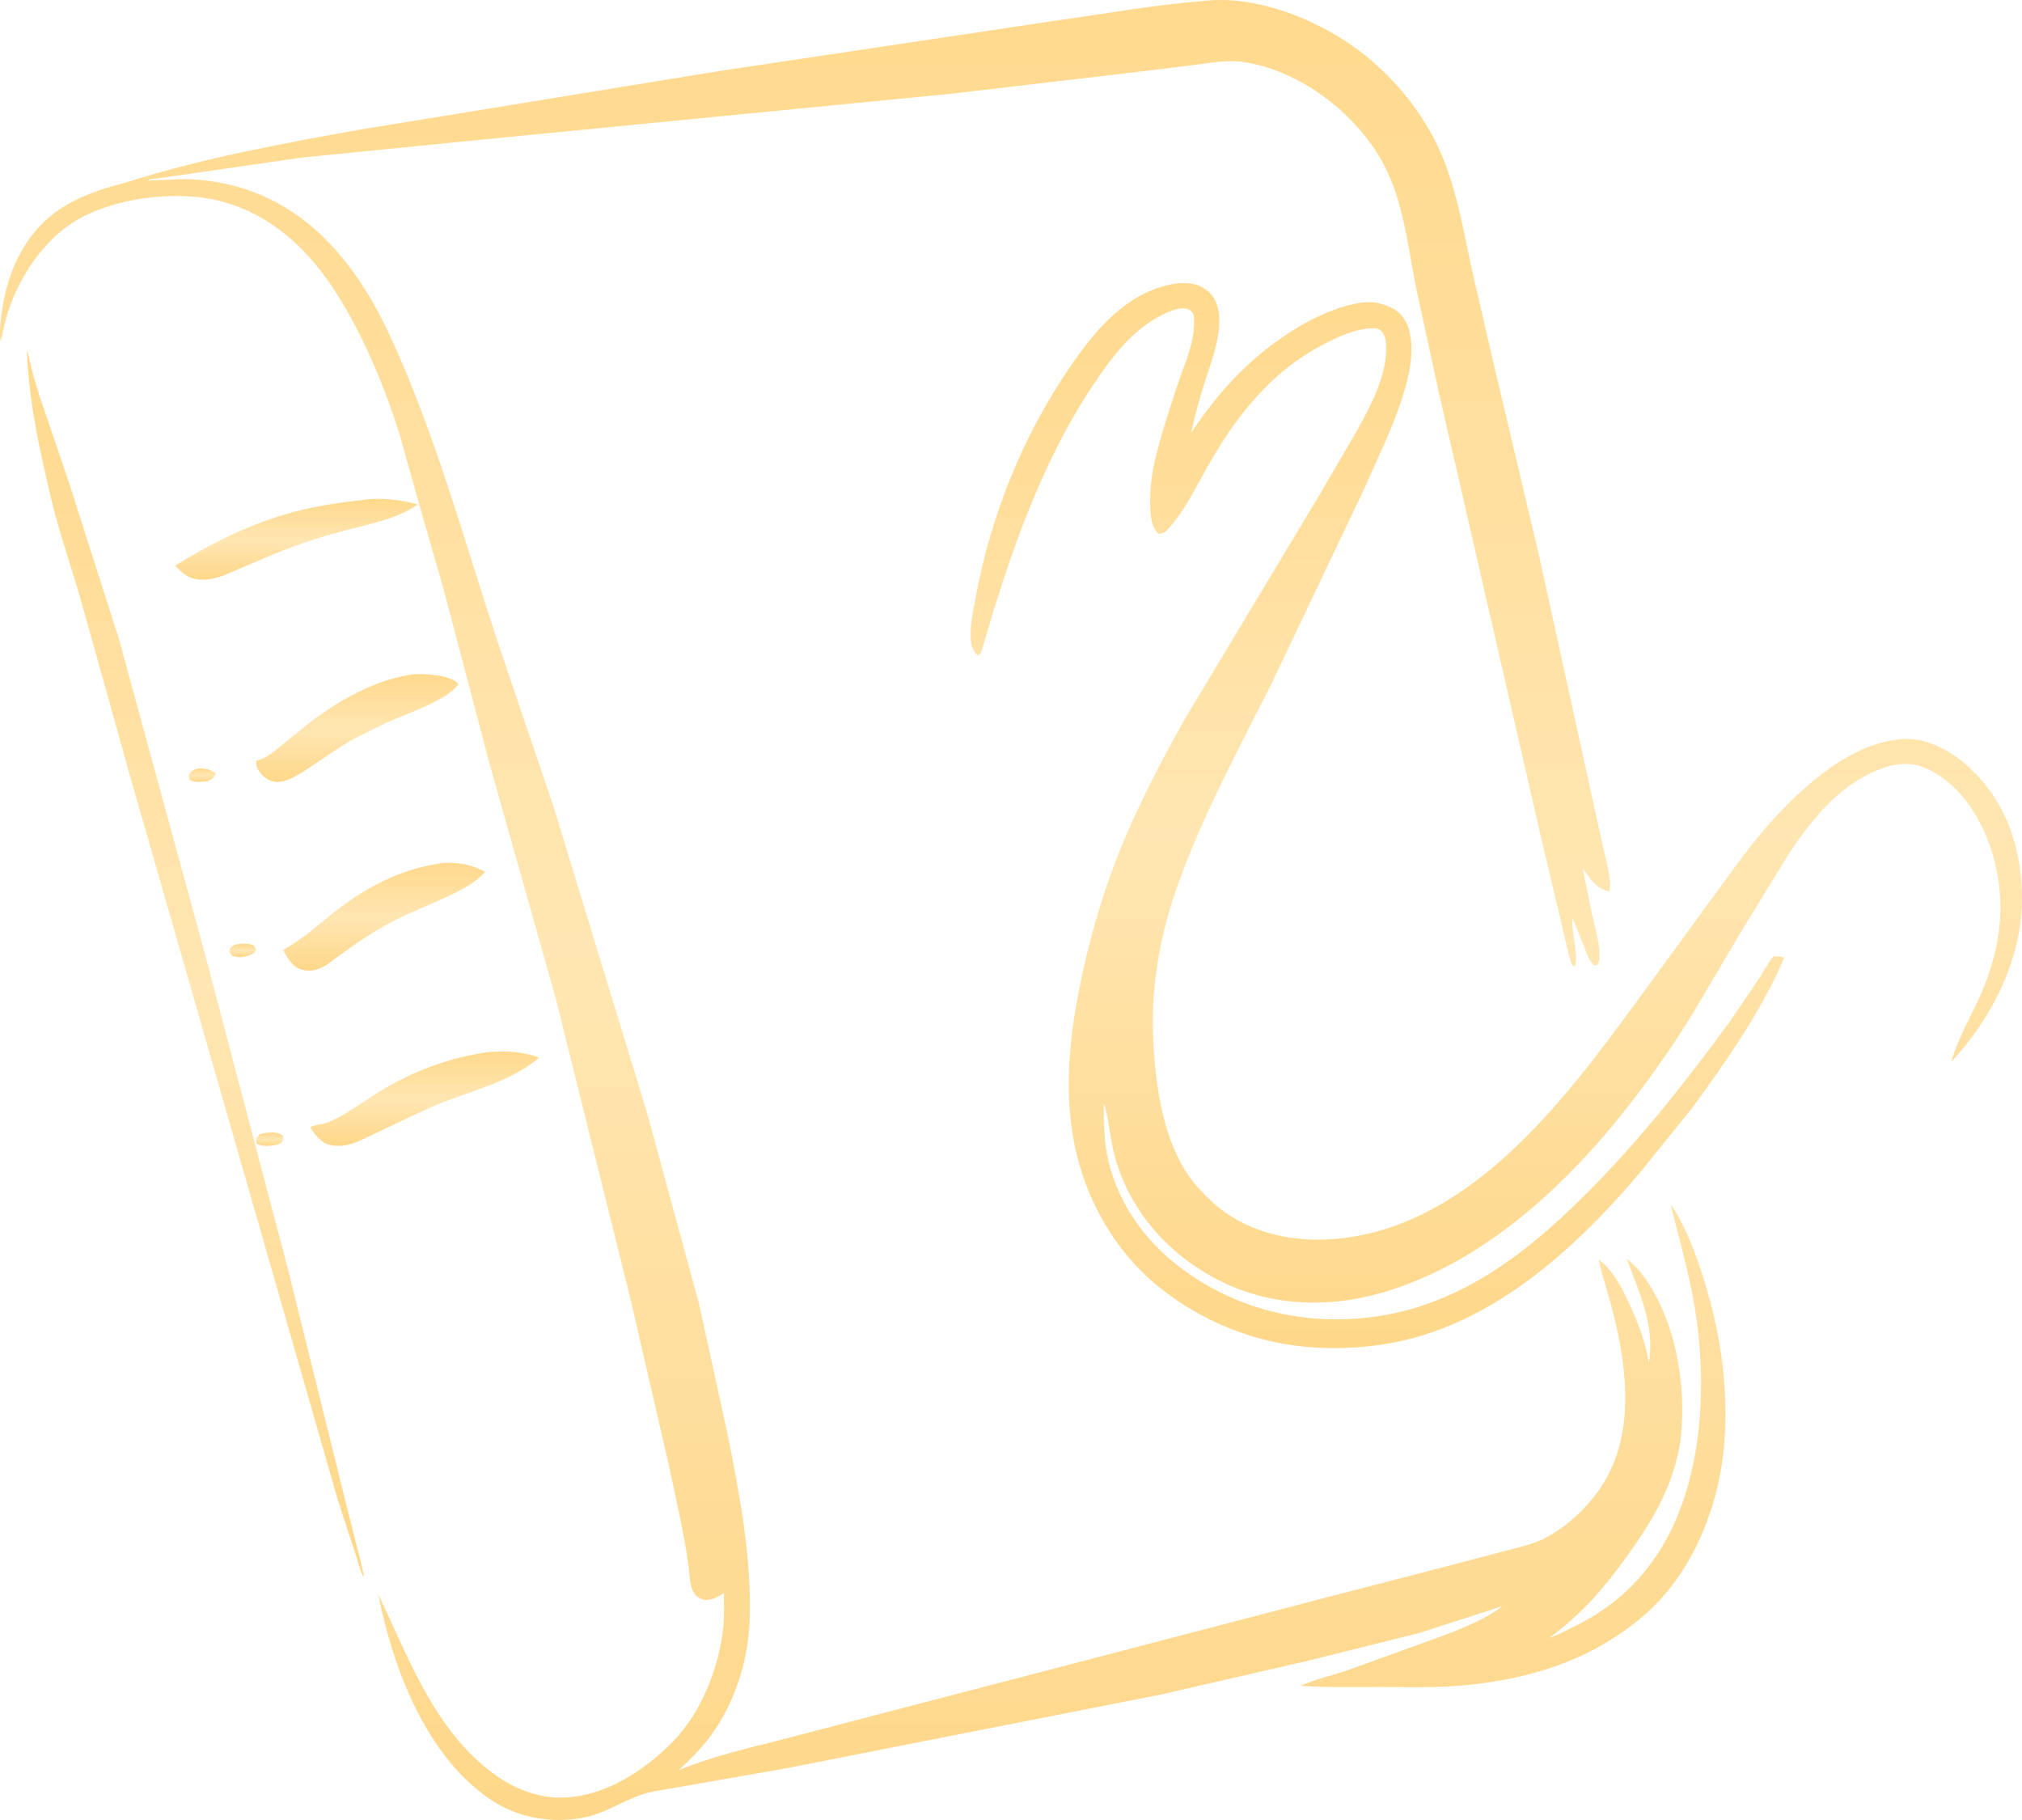
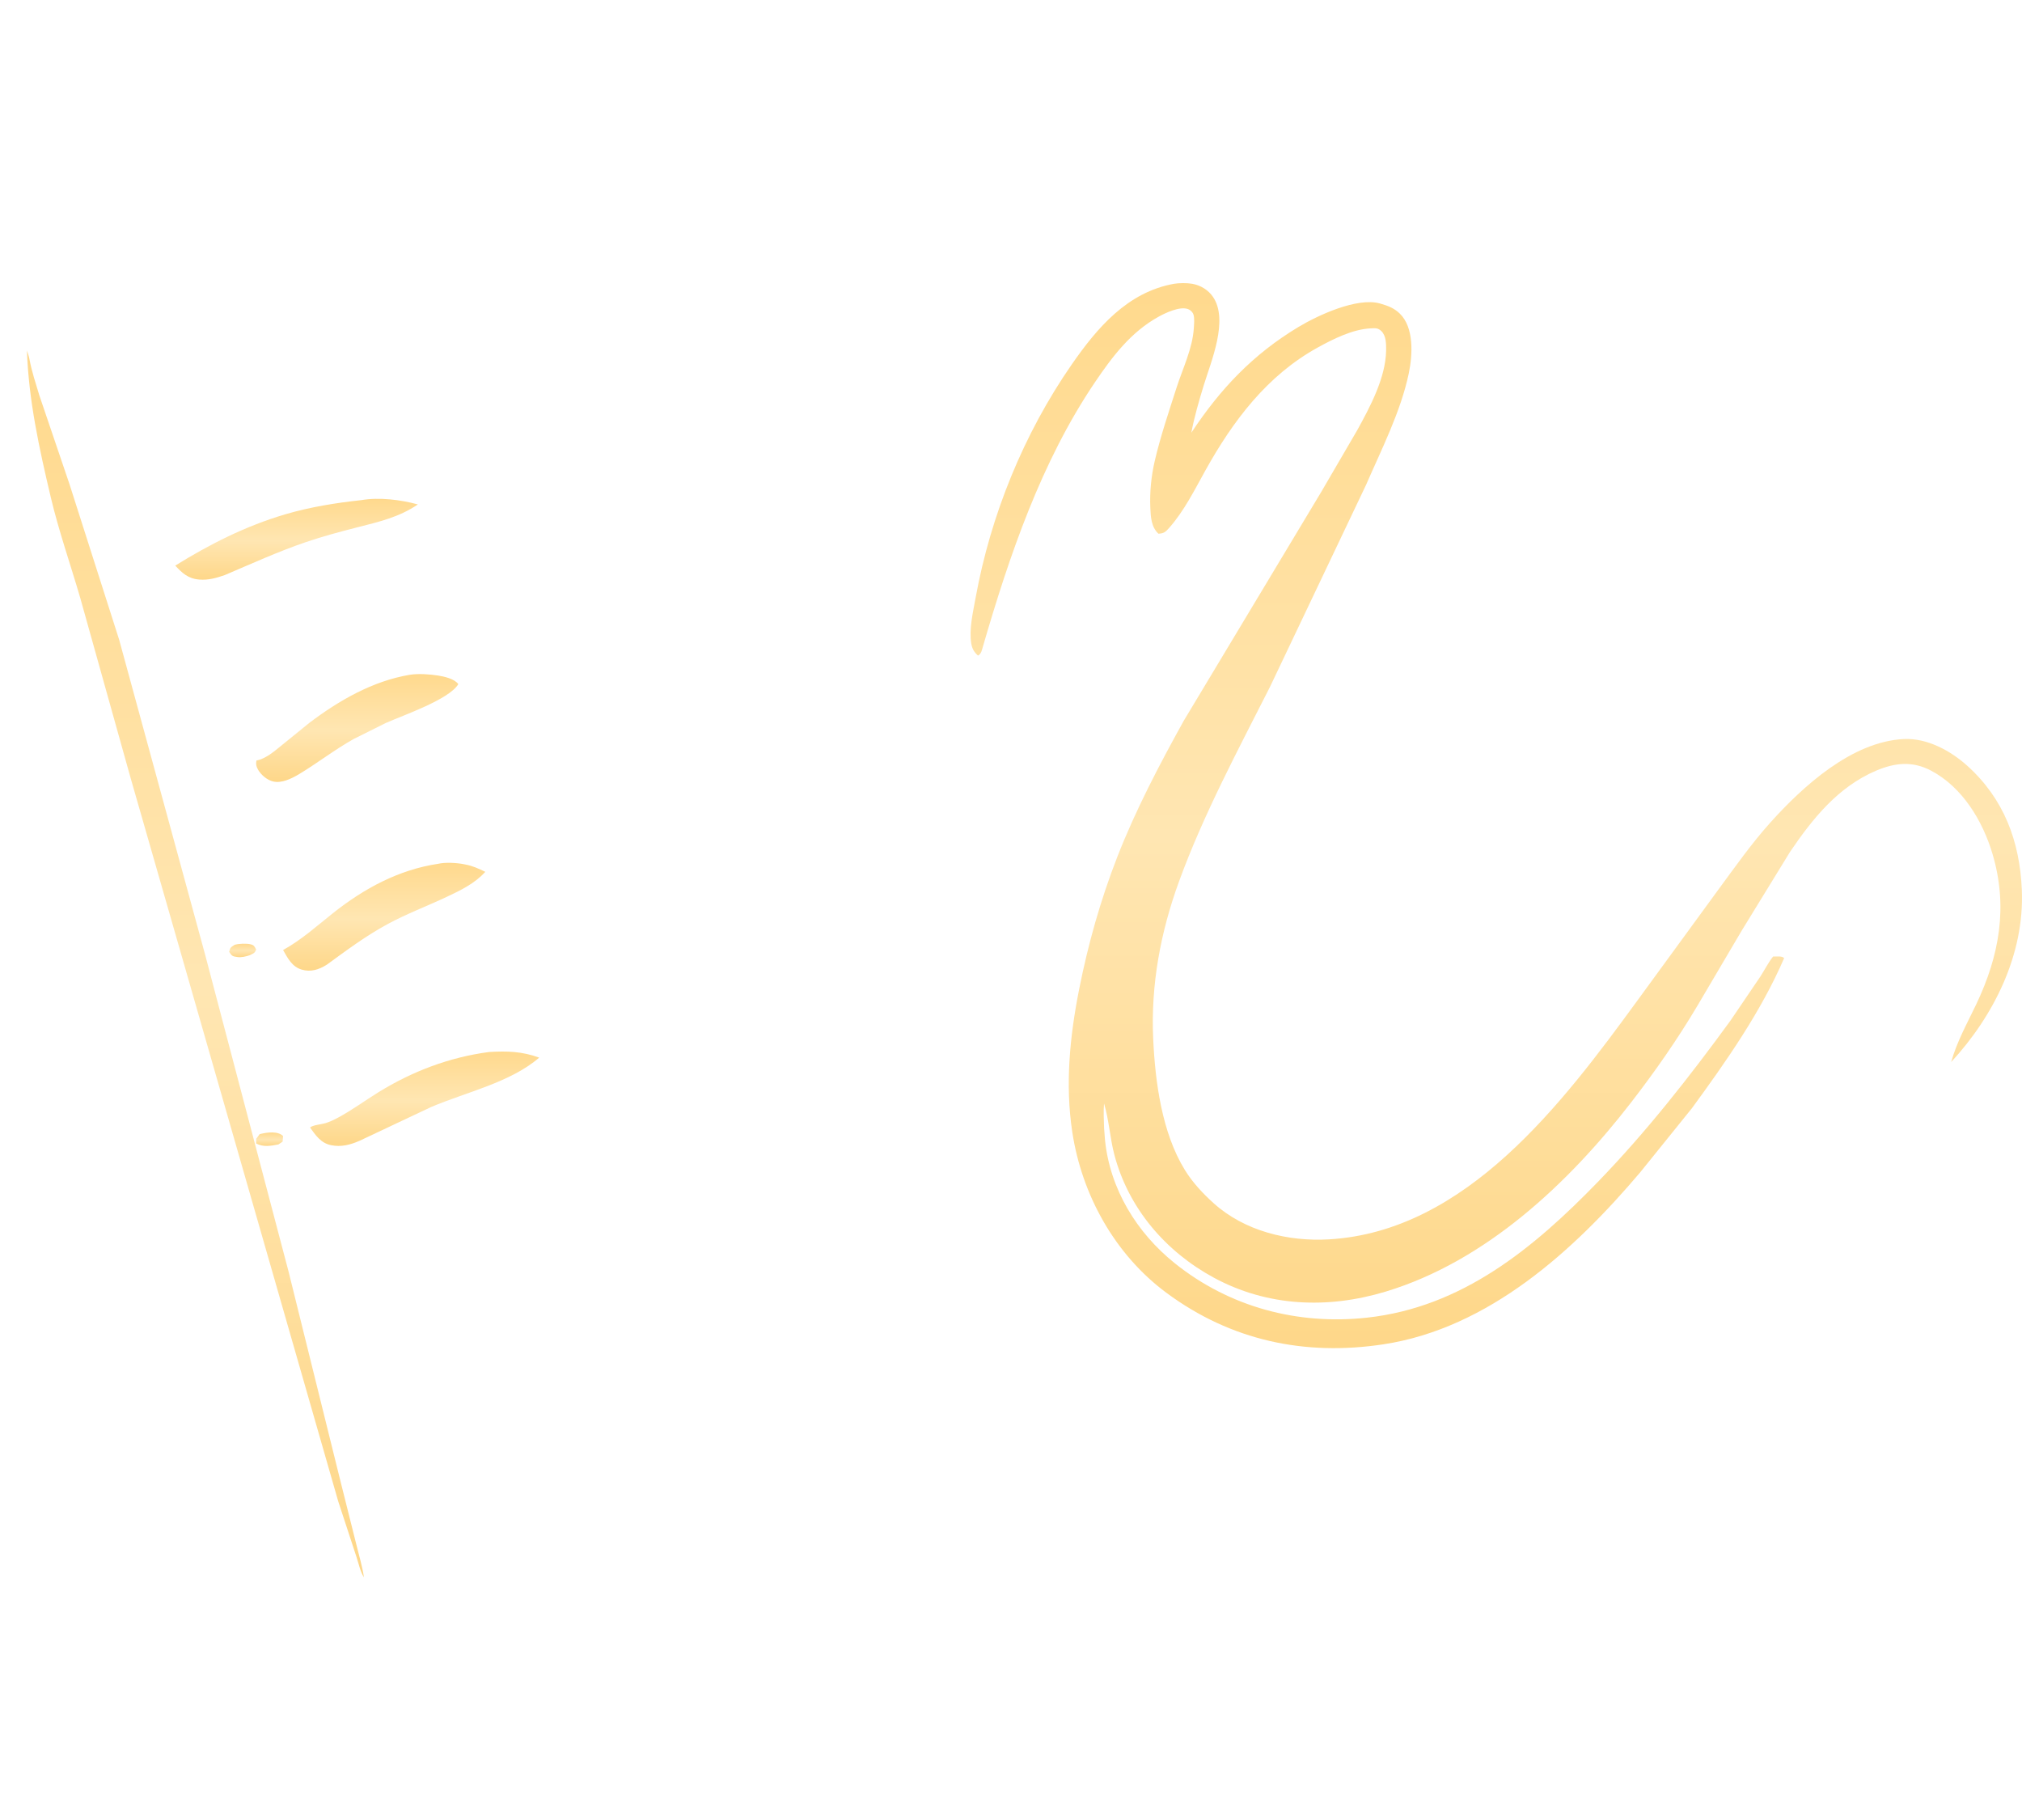
<svg xmlns="http://www.w3.org/2000/svg" width="150" height="135" viewBox="0 0 150 135" fill="none">
-   <path d="M14.642 57C15.218 56.997 15.534 57.01 16 57.378C15.858 57.763 15.738 57.76 15.383 57.954C14.871 57.991 14.534 58.076 14.062 57.843L14 57.492C14.21 57.163 14.293 57.155 14.642 57Z" fill="url(#paint0_linear_237_75919)" />
  <path d="M19.26 84.129L19.363 84.103C19.829 83.994 20.612 83.884 21 84.267L20.965 84.679L20.654 84.889C20.106 84.993 19.532 85.104 19 84.817L19.005 84.475L19.26 84.129Z" fill="url(#paint1_linear_237_75919)" />
  <path d="M17.406 70.082C17.718 69.993 18.294 69.967 18.608 70.05C18.861 70.117 18.875 70.201 19 70.429C18.899 70.727 18.775 70.719 18.525 70.855C18.237 70.949 17.903 71.032 17.603 70.988C17.242 70.935 17.207 70.92 17 70.602C17.084 70.255 17.121 70.278 17.406 70.082Z" fill="url(#paint2_linear_237_75919)" />
  <path d="M32.503 64.073C33.027 63.951 33.863 63.997 34.397 64.1L34.534 64.128C35.071 64.227 35.507 64.432 36 64.669C35.215 65.541 34.169 66.04 33.143 66.524C31.684 67.212 30.16 67.783 28.739 68.553C27.146 69.416 25.713 70.485 24.242 71.558C23.652 71.927 23.049 72.121 22.369 71.918C21.671 71.709 21.347 71.084 21 70.469C22.377 69.703 23.456 68.724 24.693 67.74C27.023 65.888 29.603 64.507 32.503 64.073Z" fill="url(#paint3_linear_237_75919)" />
  <path d="M30.396 50.054C31.041 49.951 31.843 50.01 32.49 50.108C32.945 50.176 33.718 50.352 34 50.746C33.318 51.888 29.923 53.05 28.622 53.627L26.233 54.817C24.809 55.615 23.527 56.62 22.129 57.457C21.588 57.767 20.915 58.105 20.276 57.969C19.83 57.874 19.362 57.48 19.14 57.086C19.008 56.852 18.97 56.669 19.023 56.414C19.703 56.282 20.325 55.751 20.85 55.321L22.943 53.623C25.142 51.959 27.652 50.513 30.396 50.054Z" fill="url(#paint4_linear_237_75919)" />
  <path d="M26.809 37.097C28.145 36.869 29.721 37.07 31 37.417C29.593 38.369 28.15 38.696 26.455 39.129C25.18 39.454 23.91 39.796 22.674 40.217C20.625 40.913 18.649 41.82 16.675 42.656C16.061 42.869 15.466 43.043 14.788 42.99C13.938 42.924 13.496 42.482 13 41.954C15.522 40.389 18.219 39.014 21.192 38.141C22.997 37.61 24.915 37.302 26.809 37.097Z" fill="url(#paint5_linear_237_75919)" />
  <path d="M36.278 78.034C37.629 77.955 38.723 77.984 40 78.45C37.88 80.29 34.571 81.013 31.984 82.113L26.683 84.614C25.999 84.915 25.314 85.098 24.557 84.944C23.795 84.79 23.408 84.198 23 83.633C23.235 83.438 23.828 83.406 24.141 83.311C24.465 83.213 24.776 83.062 25.072 82.904C26.111 82.348 27.082 81.629 28.084 81.012C30.58 79.474 33.324 78.423 36.278 78.034Z" fill="url(#paint6_linear_237_75919)" />
  <path d="M2 26C2.072 26.217 2.147 26.435 2.189 26.66C2.356 27.557 2.651 28.439 2.913 29.312L5.153 35.907L8.84 47.453L15.225 70.842L21.41 94.332L25.245 109.818L26.446 114.611C26.64 115.4 26.879 116.197 27 117C26.726 116.587 26.598 115.94 26.436 115.461L25.093 111.37L9.694 57.726L5.964 44.391C5.242 41.902 4.359 39.393 3.764 36.873C2.918 33.291 2.122 29.698 2 26Z" fill="url(#paint7_linear_237_75919)" />
  <path d="M87.087 21.051C87.474 20.986 88.065 20.981 88.45 21.051C89.069 21.163 89.635 21.506 89.987 22.025C91.162 23.756 89.831 26.836 89.293 28.599C88.943 29.747 88.601 30.914 88.379 32.096C90.523 28.848 92.96 26.274 96.324 24.254C97.767 23.386 100.666 22.042 102.36 22.508L102.475 22.543C102.996 22.692 103.429 22.867 103.828 23.247C104.918 24.284 104.792 26.337 104.509 27.695C103.92 30.516 102.489 33.32 101.344 35.957L94.213 50.949C91.841 55.631 89.267 60.439 87.467 65.375C86.099 69.122 85.365 73.037 85.547 77.032C85.694 80.241 86.189 84.014 87.902 86.791C88.475 87.719 89.222 88.516 90.03 89.246C92.314 91.31 95.541 92.105 98.569 91.932C108.771 91.351 115.94 81.793 121.449 74.243L127.486 65.973C128.724 64.293 129.922 62.584 131.318 61.029C133.75 58.319 137.383 55.004 141.238 54.819C142.961 54.736 144.704 55.684 145.953 56.813C148.672 59.272 149.839 62.423 149.988 66.02C150.186 70.787 147.922 75.337 144.745 78.778C145.175 77.252 145.917 75.938 146.596 74.514C148.321 70.896 148.975 67.27 147.817 63.357C147.091 60.904 145.59 58.398 143.258 57.165C141.878 56.435 140.575 56.572 139.184 57.162C136.361 58.361 134.475 60.712 132.795 63.184L129.203 69.036L125.931 74.586C124.447 77.087 122.788 79.465 121.009 81.766C116.361 87.78 110.212 93.567 102.787 95.808C98.491 97.104 94.024 96.925 90.045 94.772C86.462 92.833 83.719 89.628 82.672 85.673C82.34 84.417 82.275 83.085 81.902 81.851C81.849 82.466 81.89 83.091 81.908 83.707L81.972 84.544C82.336 88.192 84.325 91.442 87.163 93.713C91.217 96.956 96.264 98.3 101.405 97.739C108.465 96.969 113.774 92.58 118.522 87.684C122.11 83.984 125.337 79.873 128.369 75.71L130.584 72.446C130.901 71.959 131.175 71.402 131.535 70.952C131.783 70.955 132.187 70.895 132.356 71.067C130.645 75.032 128.056 78.73 125.513 82.204L121.668 86.969C116.774 92.747 110.444 98.523 102.639 99.714C96.797 100.604 91.316 99.44 86.531 95.896C82.709 93.064 80.254 88.638 79.546 83.97C79.011 80.446 79.362 76.876 80.051 73.4C80.716 70.039 81.64 66.758 82.885 63.563C84.241 60.087 86.003 56.733 87.81 53.473L98.014 36.49L100.683 31.913C101.636 30.186 102.794 28.025 102.827 26.007C102.834 25.533 102.839 24.899 102.465 24.549C102.208 24.308 102.002 24.341 101.662 24.358C100.336 24.425 98.883 25.154 97.743 25.784C93.995 27.854 91.468 31.22 89.428 34.883C88.623 36.328 87.845 37.902 86.742 39.146C86.465 39.459 86.349 39.567 85.937 39.588C85.4 39.087 85.365 38.339 85.335 37.644C85.286 36.502 85.403 35.321 85.66 34.208C86.083 32.383 86.701 30.569 87.272 28.784C87.731 27.346 88.471 25.853 88.564 24.326C88.581 24.031 88.623 23.624 88.538 23.34C88.483 23.155 88.317 22.996 88.136 22.928C87.53 22.702 86.477 23.201 85.949 23.492C83.891 24.628 82.513 26.454 81.224 28.36C77.251 34.236 74.881 41.197 72.919 47.953C72.843 48.214 72.8 48.496 72.554 48.63C72.264 48.371 72.119 48.127 72.053 47.738C71.875 46.683 72.188 45.372 72.377 44.33C73.487 38.215 75.951 32.16 79.499 27.044C81.399 24.303 83.641 21.675 87.087 21.051Z" fill="url(#paint8_linear_237_75919)" />
-   <path d="M89.137 0.087C92.712 -0.374 96.669 1.053 99.634 2.935C102.626 4.833 105.219 7.758 106.709 10.956C108.039 13.81 108.553 17.061 109.218 20.119L110.835 27.096L114.19 41.287L118.852 62.53C119.003 63.219 119.679 65.636 119.365 66.125C118.367 65.909 117.984 65.181 117.413 64.414L118.101 67.802C118.28 68.648 118.959 70.817 118.517 71.57L118.291 71.623C117.959 71.392 117.806 70.926 117.649 70.564L116.657 68.098C116.546 69.234 117.082 70.548 116.861 71.666H116.7C116.465 71.336 116.408 70.927 116.315 70.54L115.849 68.556L114.465 62.743L106.724 29.043L105.05 21.351C104.634 19.219 104.334 16.978 103.723 14.897C103.274 13.367 102.674 12.038 101.745 10.732C99.598 7.711 96.078 5.226 92.362 4.615C91.104 4.408 89.725 4.676 88.471 4.834L84.153 5.36L70.587 6.95L35.612 10.371L22.403 11.687L14.146 12.88L11.764 13.228C11.474 13.276 11.216 13.216 10.964 13.395L13.737 13.281C17.987 13.394 21.58 15.021 24.502 18.106C26.364 20.073 27.842 22.529 28.97 24.983C32.393 32.427 34.514 40.401 37.103 48.154L41.069 59.853L48.023 82.621L51.863 96.734L53.964 106.338C54.878 110.864 55.768 115.553 55.609 120.186C55.507 123.175 54.515 126.298 52.744 128.722C52.037 129.689 51.218 130.493 50.346 131.308C52.715 130.327 55.347 129.7 57.838 129.078L64.809 127.255L77.249 124.016L98.419 118.486L107.501 116.135L111.522 115.072C112.431 114.832 113.418 114.625 114.278 114.249C115.967 113.509 117.676 111.917 118.699 110.412C121.303 106.583 120.741 101.653 119.675 97.396C119.343 96.067 118.871 94.771 118.608 93.427C119.699 94.295 120.214 95.33 120.8 96.564C121.495 98.028 122.042 99.469 122.32 101.07C122.789 98.275 121.602 95.921 120.687 93.383C121.041 93.665 121.395 93.986 121.677 94.34C124.288 97.61 125.167 102.796 124.663 106.851L124.645 106.968C124.145 110.161 122.64 112.718 120.779 115.319C119.054 117.729 117.362 119.717 114.947 121.474C115.497 121.316 116.051 121.002 116.567 120.756C119.381 119.416 121.556 117.547 123.197 114.9C126.327 109.853 126.672 102.728 125.726 96.997C125.294 94.384 124.549 91.873 123.934 89.305C125.074 91.023 125.787 92.951 126.4 94.906C127.622 98.806 128.224 102.833 127.924 106.927C127.577 111.651 125.592 116.712 121.92 119.857C117.86 123.333 112.93 124.737 107.653 125.082C105.968 125.191 104.294 125.142 102.609 125.133C100.577 125.122 98.511 125.198 96.485 125.04C97.59 124.567 98.781 124.28 99.925 123.911L107.678 121.099C108.929 120.576 110.378 119.995 111.436 119.146L105.247 121.14L96.89 123.223L86.124 125.692L58.266 131.177L48.397 132.9C46.607 133.262 45.174 134.444 43.339 134.813C40.991 135.286 38.474 134.86 36.471 133.537C31.625 130.336 29.142 123.718 28.062 118.261C30.04 122.385 31.712 126.973 35.061 130.245C36.869 132.01 39.078 133.373 41.688 133.338C44.829 133.295 47.856 131.319 49.963 129.139C52.081 126.948 53.383 123.575 53.666 120.581C53.741 119.786 53.704 118.963 53.696 118.165C53.288 118.438 52.699 118.781 52.185 118.654C51.09 118.383 51.206 117.03 51.08 116.155C50.716 113.634 50.143 111.122 49.605 108.633L46.806 96.502L41.248 74.132L36.33 56.696L32.912 43.727L31.003 37.077L29.653 32.245C28.567 28.804 27.19 25.474 25.341 22.37C23.252 18.864 20.329 15.905 16.236 14.89C13.023 14.094 8.402 14.667 5.551 16.415C3.297 17.797 1.585 20.336 0.711 22.791C0.413 23.628 0.255 24.471 0.052 25.332L0.028 25.189C-0.053 24.467 0.055 23.657 0.162 22.944C0.481 20.829 1.246 18.767 2.644 17.116C3.896 15.637 5.447 14.799 7.242 14.155C8.034 13.871 8.858 13.686 9.661 13.435C15.201 11.698 20.959 10.646 26.672 9.619L53.406 5.262L78.398 1.519C81.961 1.024 85.551 0.369 89.137 0.087Z" fill="url(#paint9_linear_237_75919)" />
  <defs>
    <linearGradient id="paint0_linear_237_75919" x1="15" y1="57" x2="15" y2="58" gradientUnits="userSpaceOnUse">
      <stop stop-color="#FFD98D" />
      <stop offset="0.52" stop-color="#FFE6B2" />
      <stop offset="1" stop-color="#FED789" />
    </linearGradient>
    <linearGradient id="paint1_linear_237_75919" x1="20" y1="84" x2="20" y2="85" gradientUnits="userSpaceOnUse">
      <stop stop-color="#FFD98D" />
      <stop offset="0.52" stop-color="#FFE6B2" />
      <stop offset="1" stop-color="#FED789" />
    </linearGradient>
    <linearGradient id="paint2_linear_237_75919" x1="18" y1="70" x2="18" y2="71" gradientUnits="userSpaceOnUse">
      <stop stop-color="#FFD98D" />
      <stop offset="0.52" stop-color="#FFE6B2" />
      <stop offset="1" stop-color="#FED789" />
    </linearGradient>
    <linearGradient id="paint3_linear_237_75919" x1="28.5" y1="64" x2="28.5" y2="72" gradientUnits="userSpaceOnUse">
      <stop stop-color="#FFD98D" />
      <stop offset="0.52" stop-color="#FFE6B2" />
      <stop offset="1" stop-color="#FED789" />
    </linearGradient>
    <linearGradient id="paint4_linear_237_75919" x1="26.5" y1="50" x2="26.5" y2="58" gradientUnits="userSpaceOnUse">
      <stop stop-color="#FFD98D" />
      <stop offset="0.52" stop-color="#FFE6B2" />
      <stop offset="1" stop-color="#FED789" />
    </linearGradient>
    <linearGradient id="paint5_linear_237_75919" x1="22" y1="37" x2="22" y2="43" gradientUnits="userSpaceOnUse">
      <stop stop-color="#FFD98D" />
      <stop offset="0.52" stop-color="#FFE6B2" />
      <stop offset="1" stop-color="#FED789" />
    </linearGradient>
    <linearGradient id="paint6_linear_237_75919" x1="31.5" y1="78" x2="31.5" y2="85" gradientUnits="userSpaceOnUse">
      <stop stop-color="#FFD98D" />
      <stop offset="0.52" stop-color="#FFE6B2" />
      <stop offset="1" stop-color="#FED789" />
    </linearGradient>
    <linearGradient id="paint7_linear_237_75919" x1="14.5" y1="26" x2="14.5" y2="117" gradientUnits="userSpaceOnUse">
      <stop stop-color="#FFD98D" />
      <stop offset="0.52" stop-color="#FFE6B2" />
      <stop offset="1" stop-color="#FED789" />
    </linearGradient>
    <linearGradient id="paint8_linear_237_75919" x1="111" y1="21" x2="111" y2="100" gradientUnits="userSpaceOnUse">
      <stop stop-color="#FFD98D" />
      <stop offset="0.52" stop-color="#FFE6B2" />
      <stop offset="1" stop-color="#FED789" />
    </linearGradient>
    <linearGradient id="paint9_linear_237_75919" x1="64" y1="0" x2="64" y2="135" gradientUnits="userSpaceOnUse">
      <stop stop-color="#FFD98D" />
      <stop offset="0.52" stop-color="#FFE6B2" />
      <stop offset="1" stop-color="#FED789" />
    </linearGradient>
  </defs>
</svg>